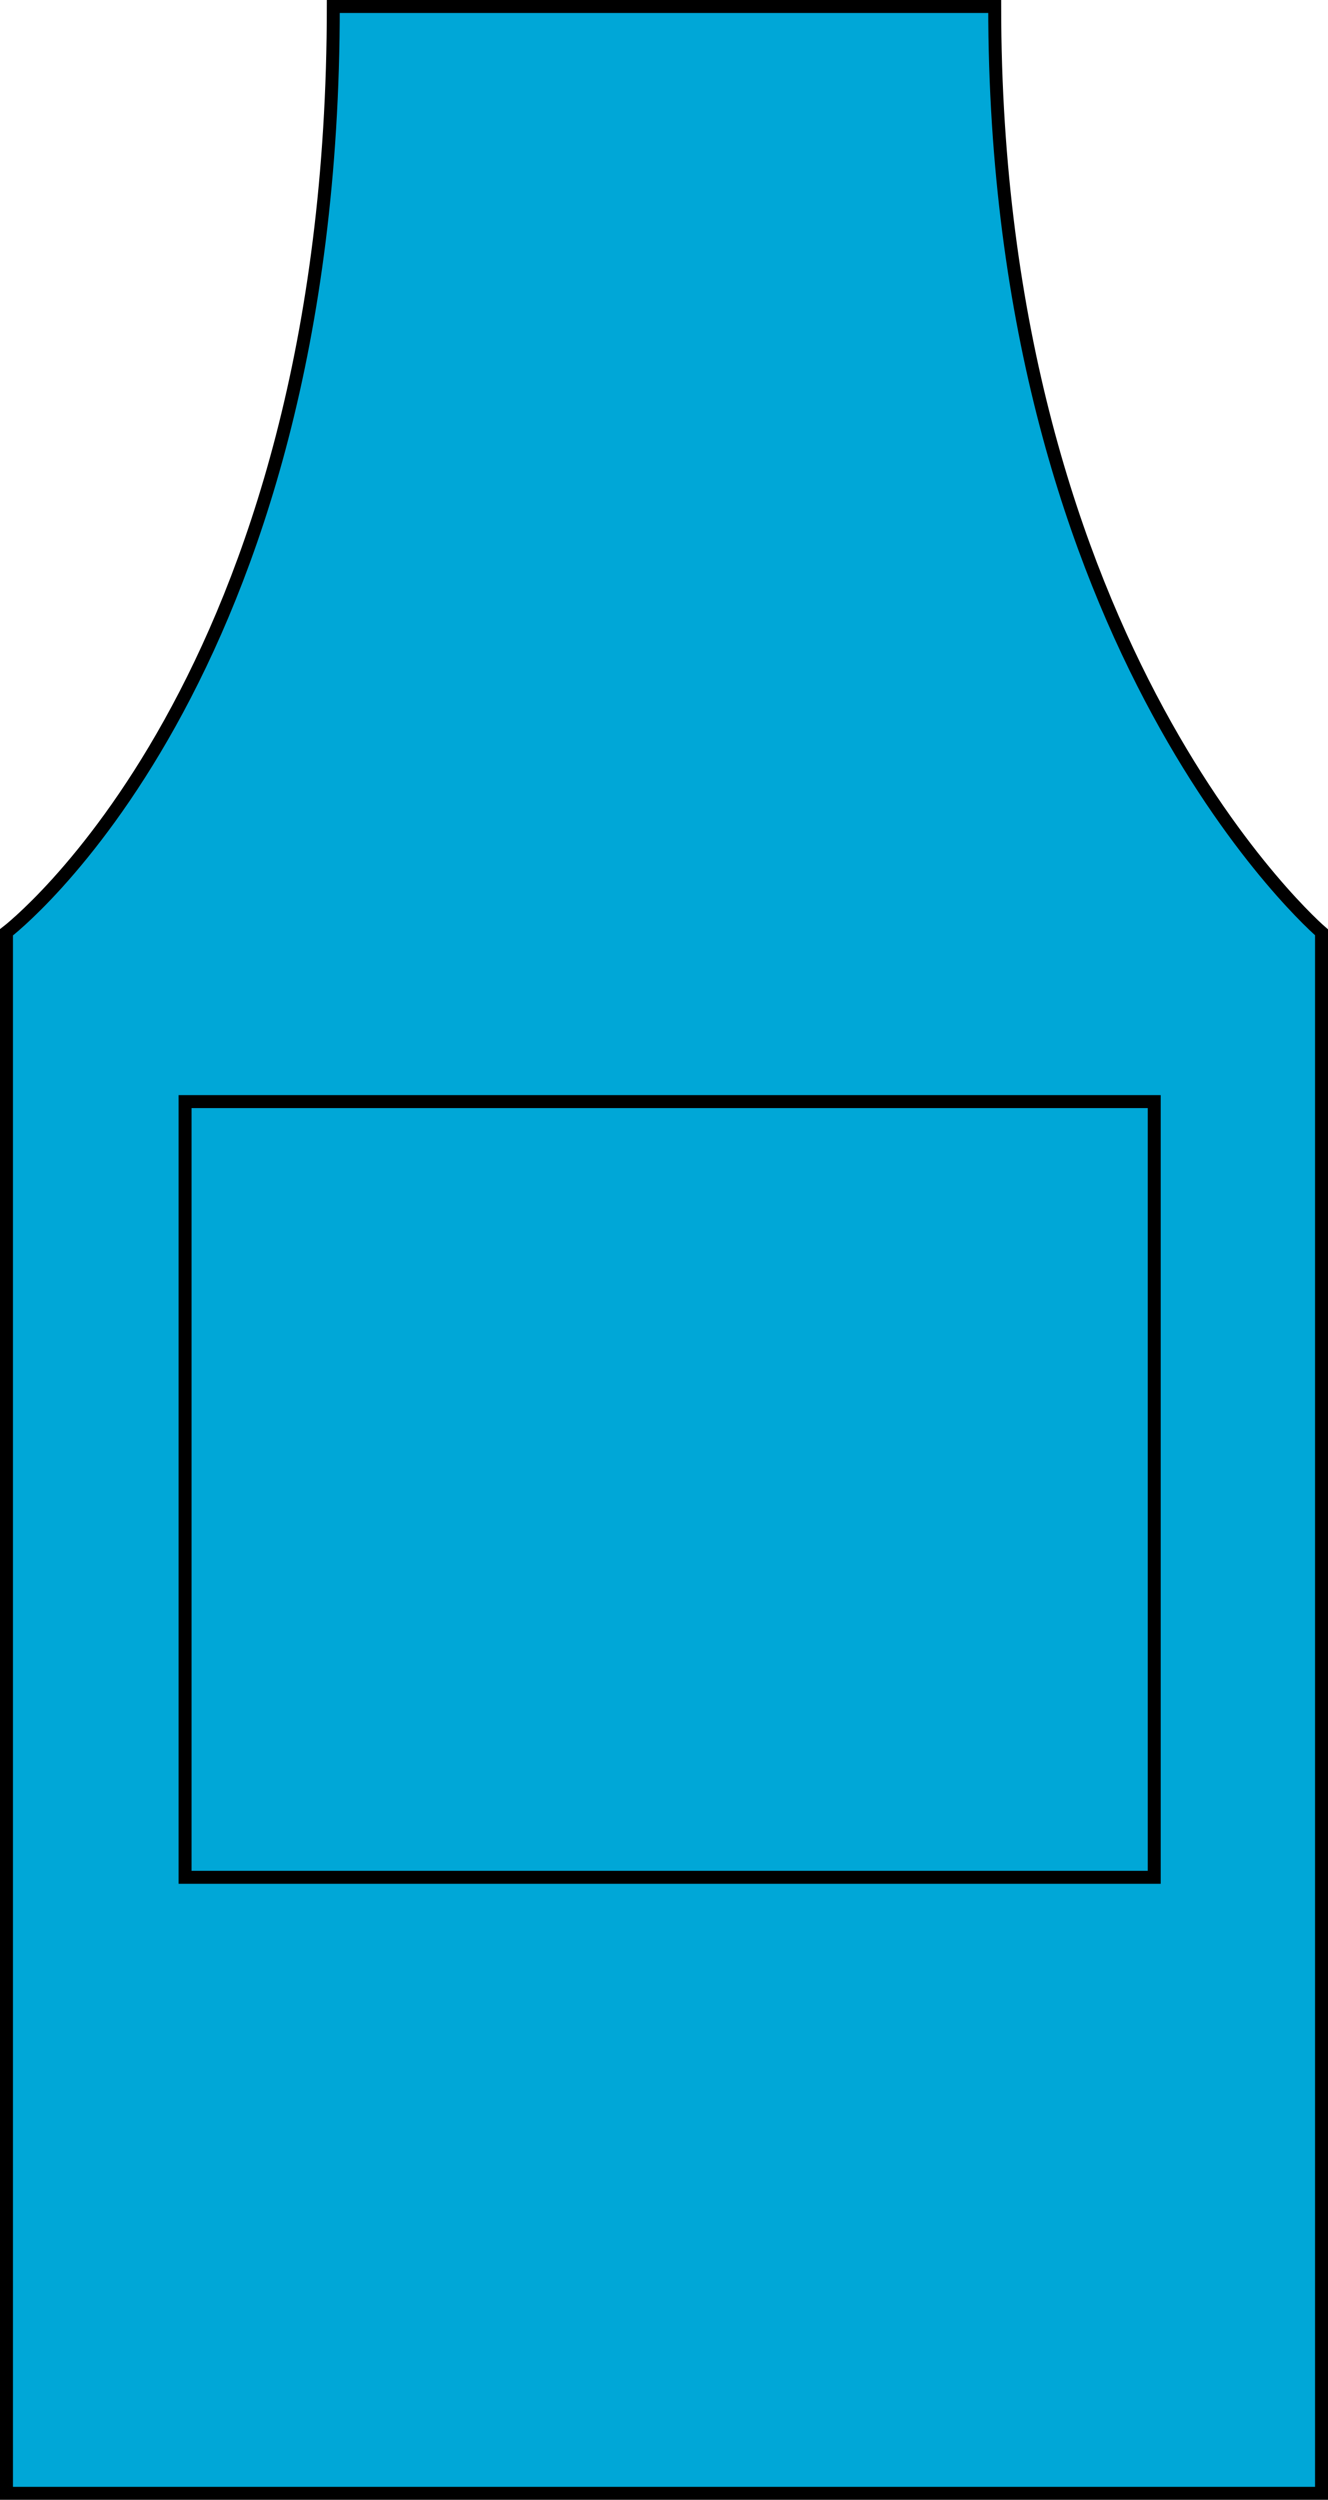
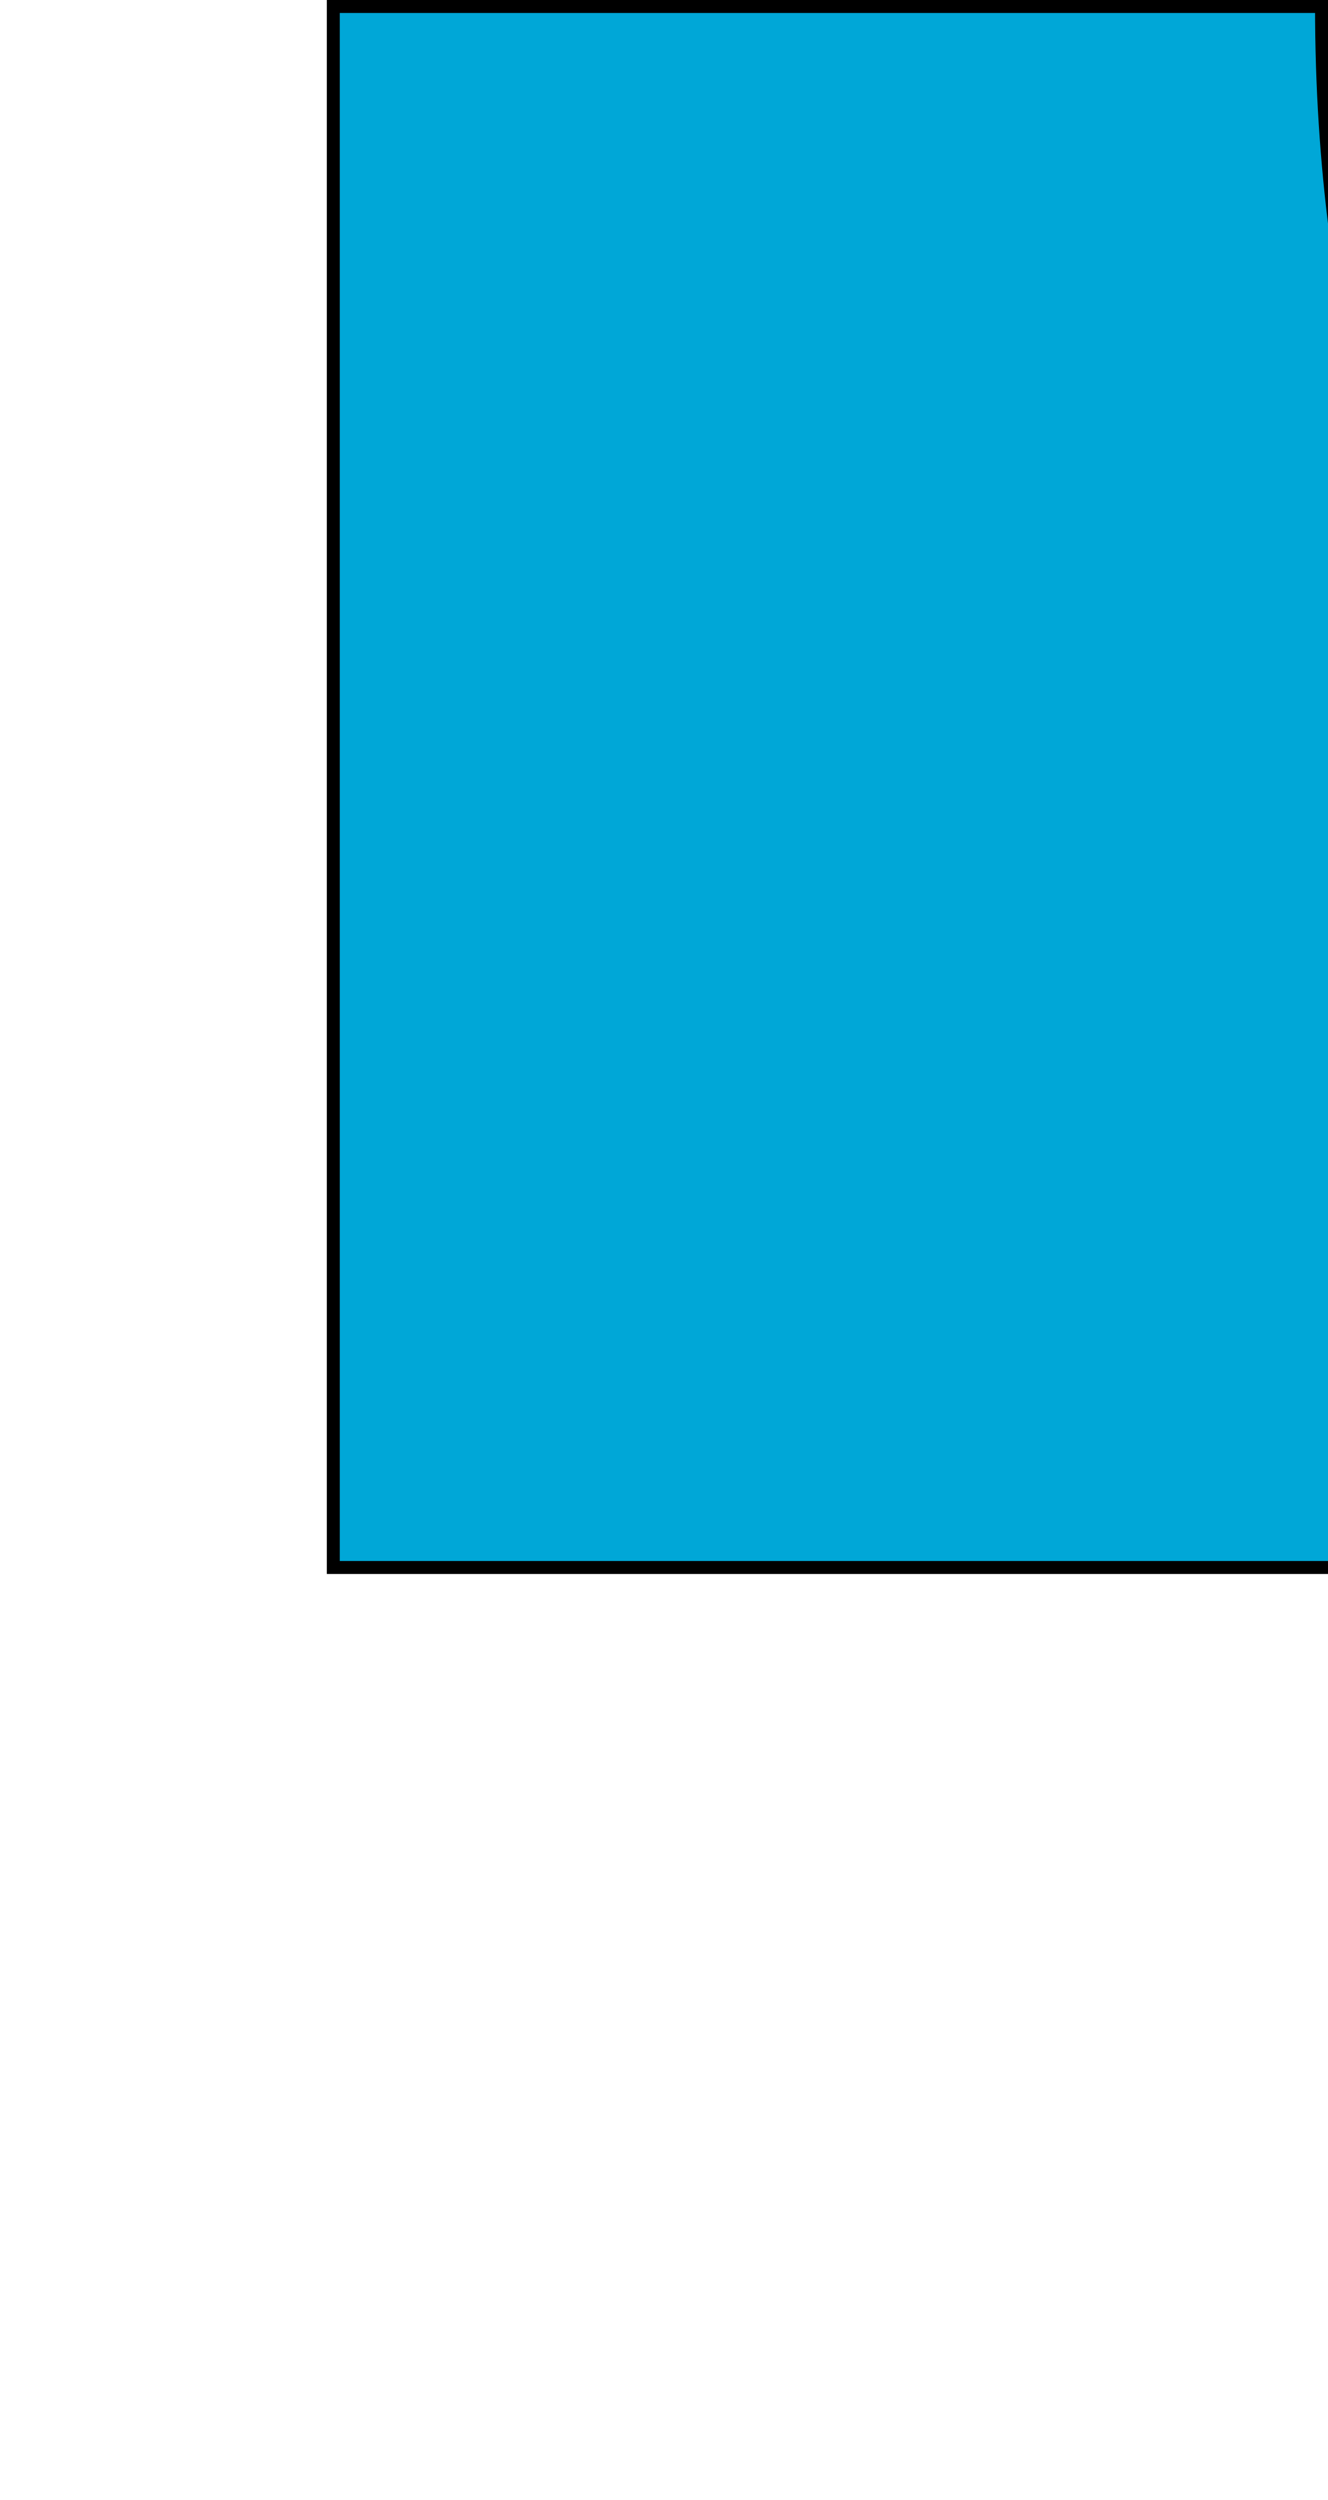
<svg xmlns="http://www.w3.org/2000/svg" version="1.1" x="0px" y="0px" viewBox="0 0 14.559 27.392" style="enable-background:new 0 0 14.559 27.392;" xml:space="preserve">
  <g id="navy">
</g>
  <g id="black">
</g>
  <g id="burgundy">
</g>
  <g id="royal_blue">
</g>
  <g id="turquoise_blue">
    <g>
-       <path style="fill:#00A7D7;stroke:#000000;stroke-width:0.142;" d="M3.654,0.071    c0,7.417-3.583,10.145-3.583,10.145v17.105h14.417V10.216    c0,0-3.583-3.062-3.583-10.145L3.654,0.071z" />
-       <rect x="2.029" y="12.071" style="fill:none;stroke:#000000;stroke-width:0.142;" width="10.625" height="8.5" />
+       <path style="fill:#00A7D7;stroke:#000000;stroke-width:0.142;" d="M3.654,0.071    v17.105h14.417V10.216    c0,0-3.583-3.062-3.583-10.145L3.654,0.071z" />
    </g>
  </g>
  <g id="khaki">
</g>
  <g id="olive_green">
</g>
  <g id="bottle_green">
</g>
  <g id="dark_grey">
</g>
  <g id="red">
</g>
</svg>